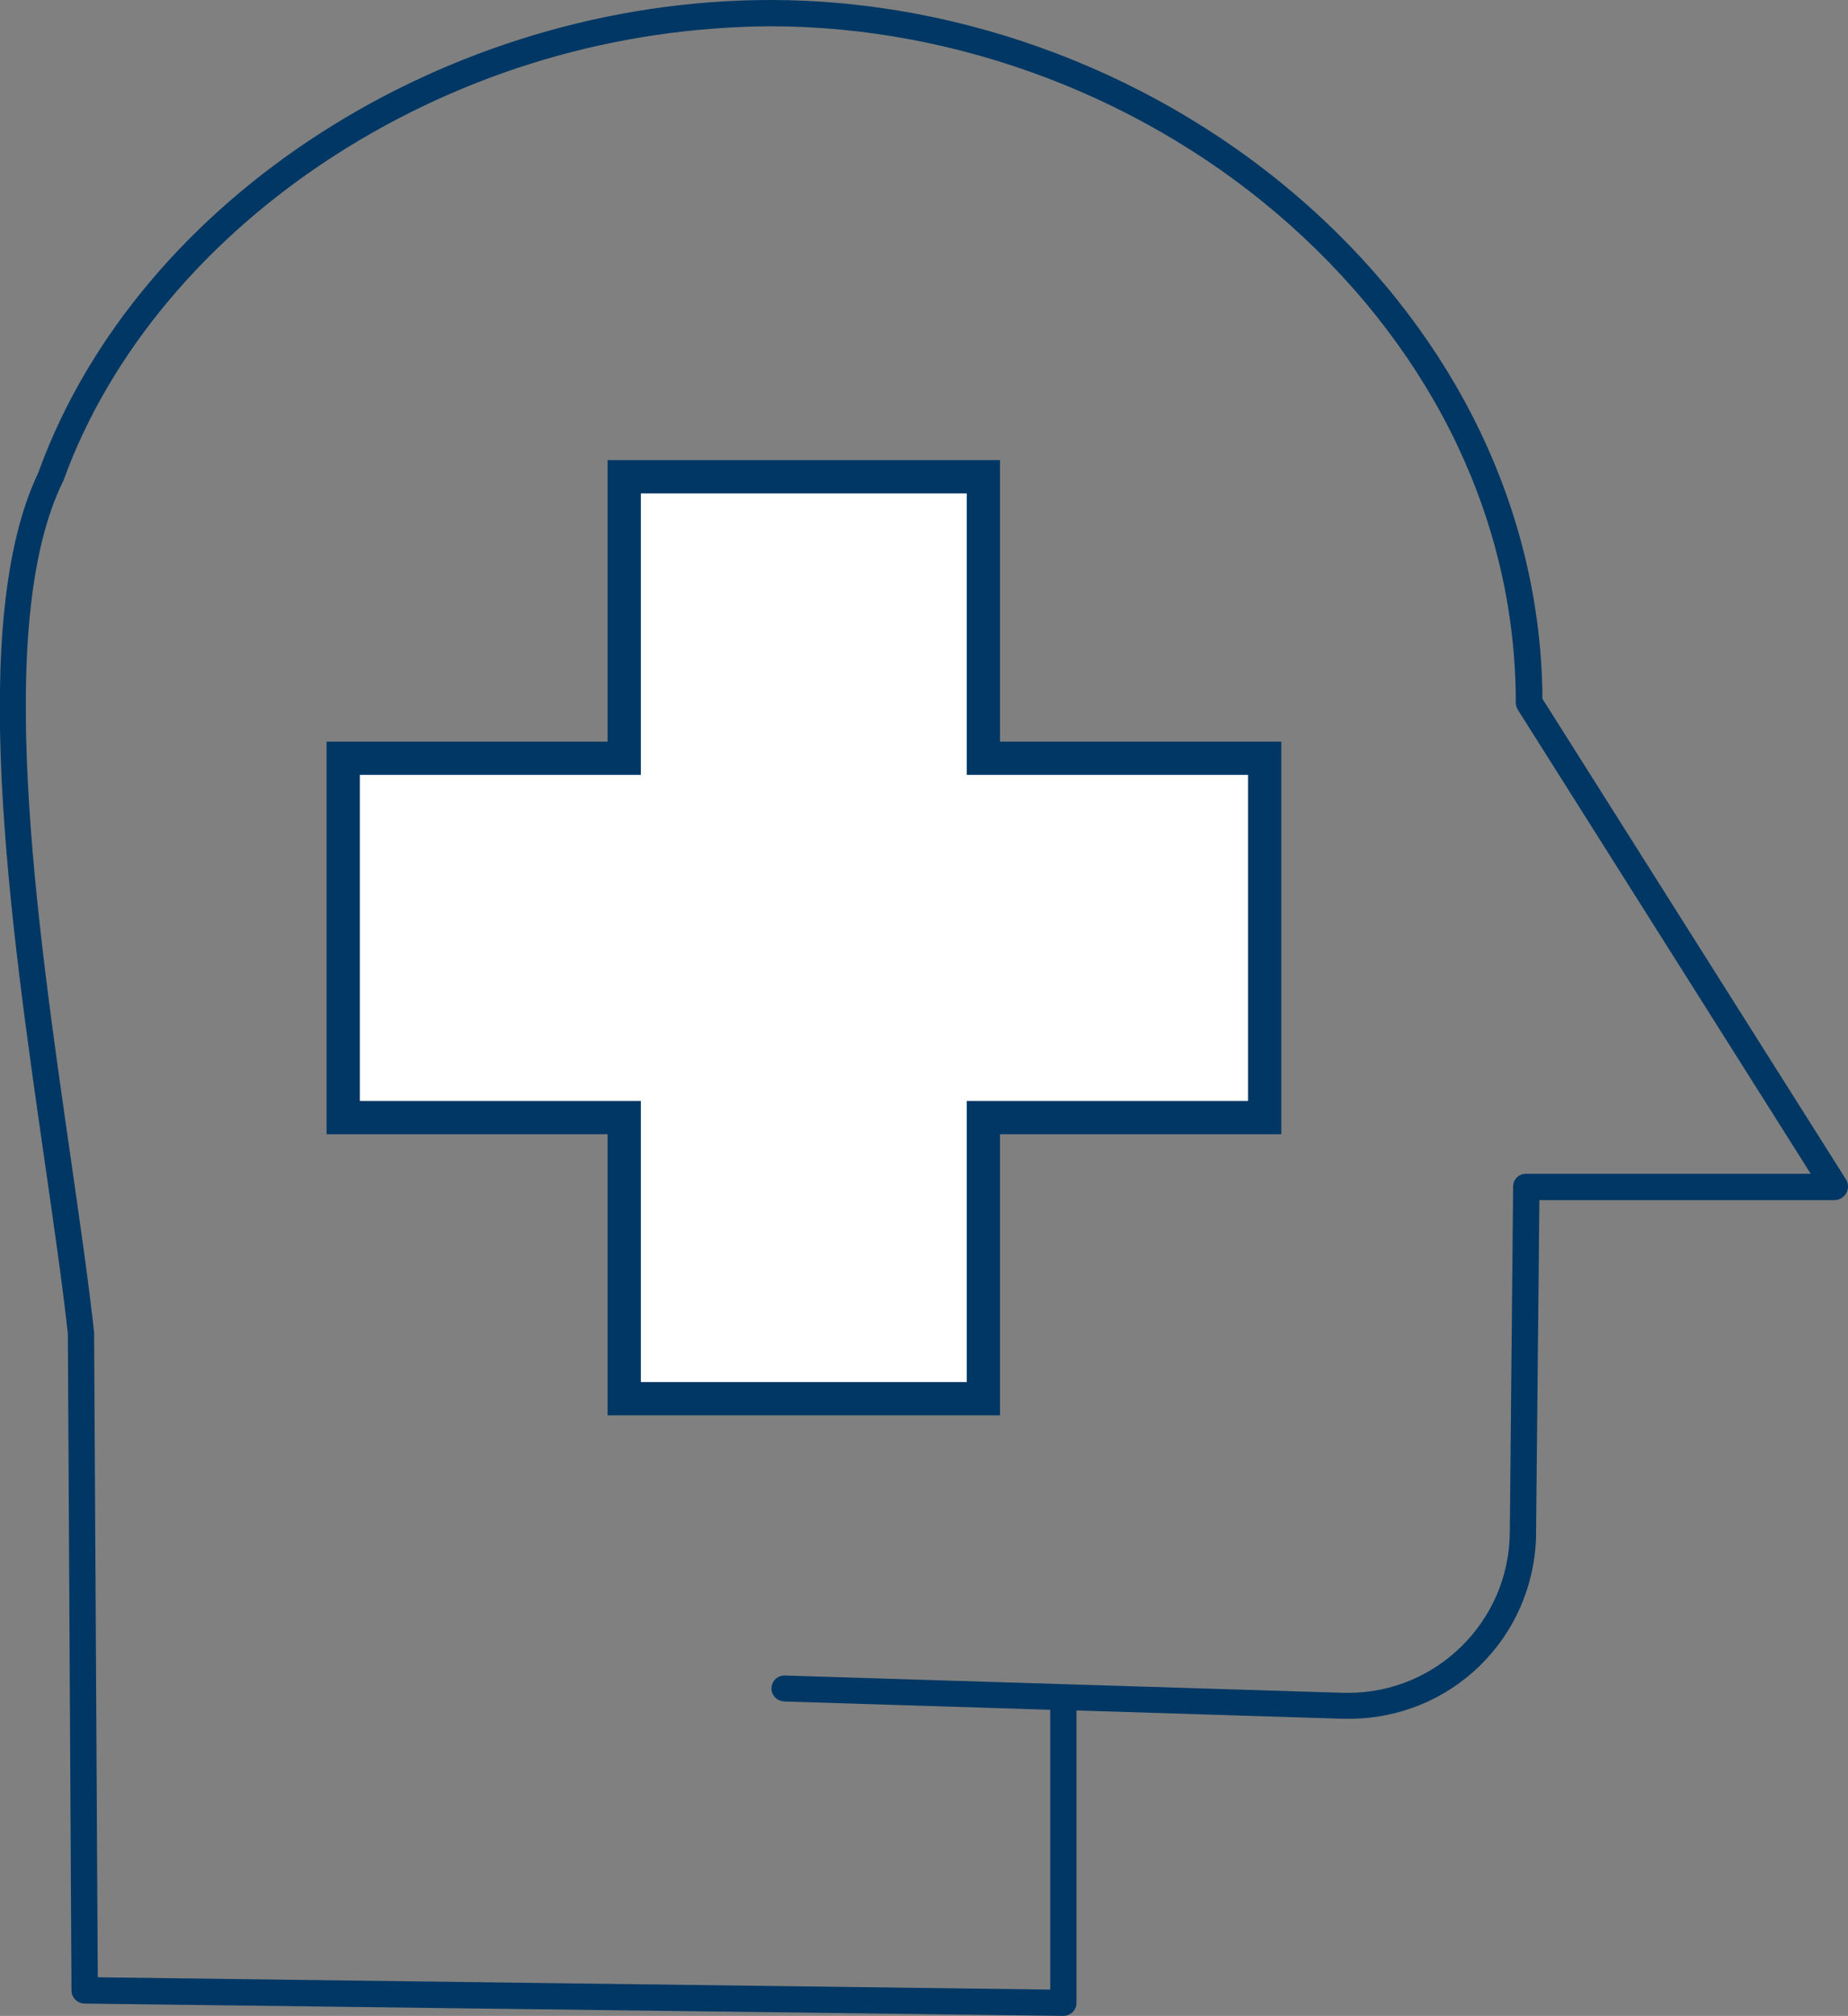
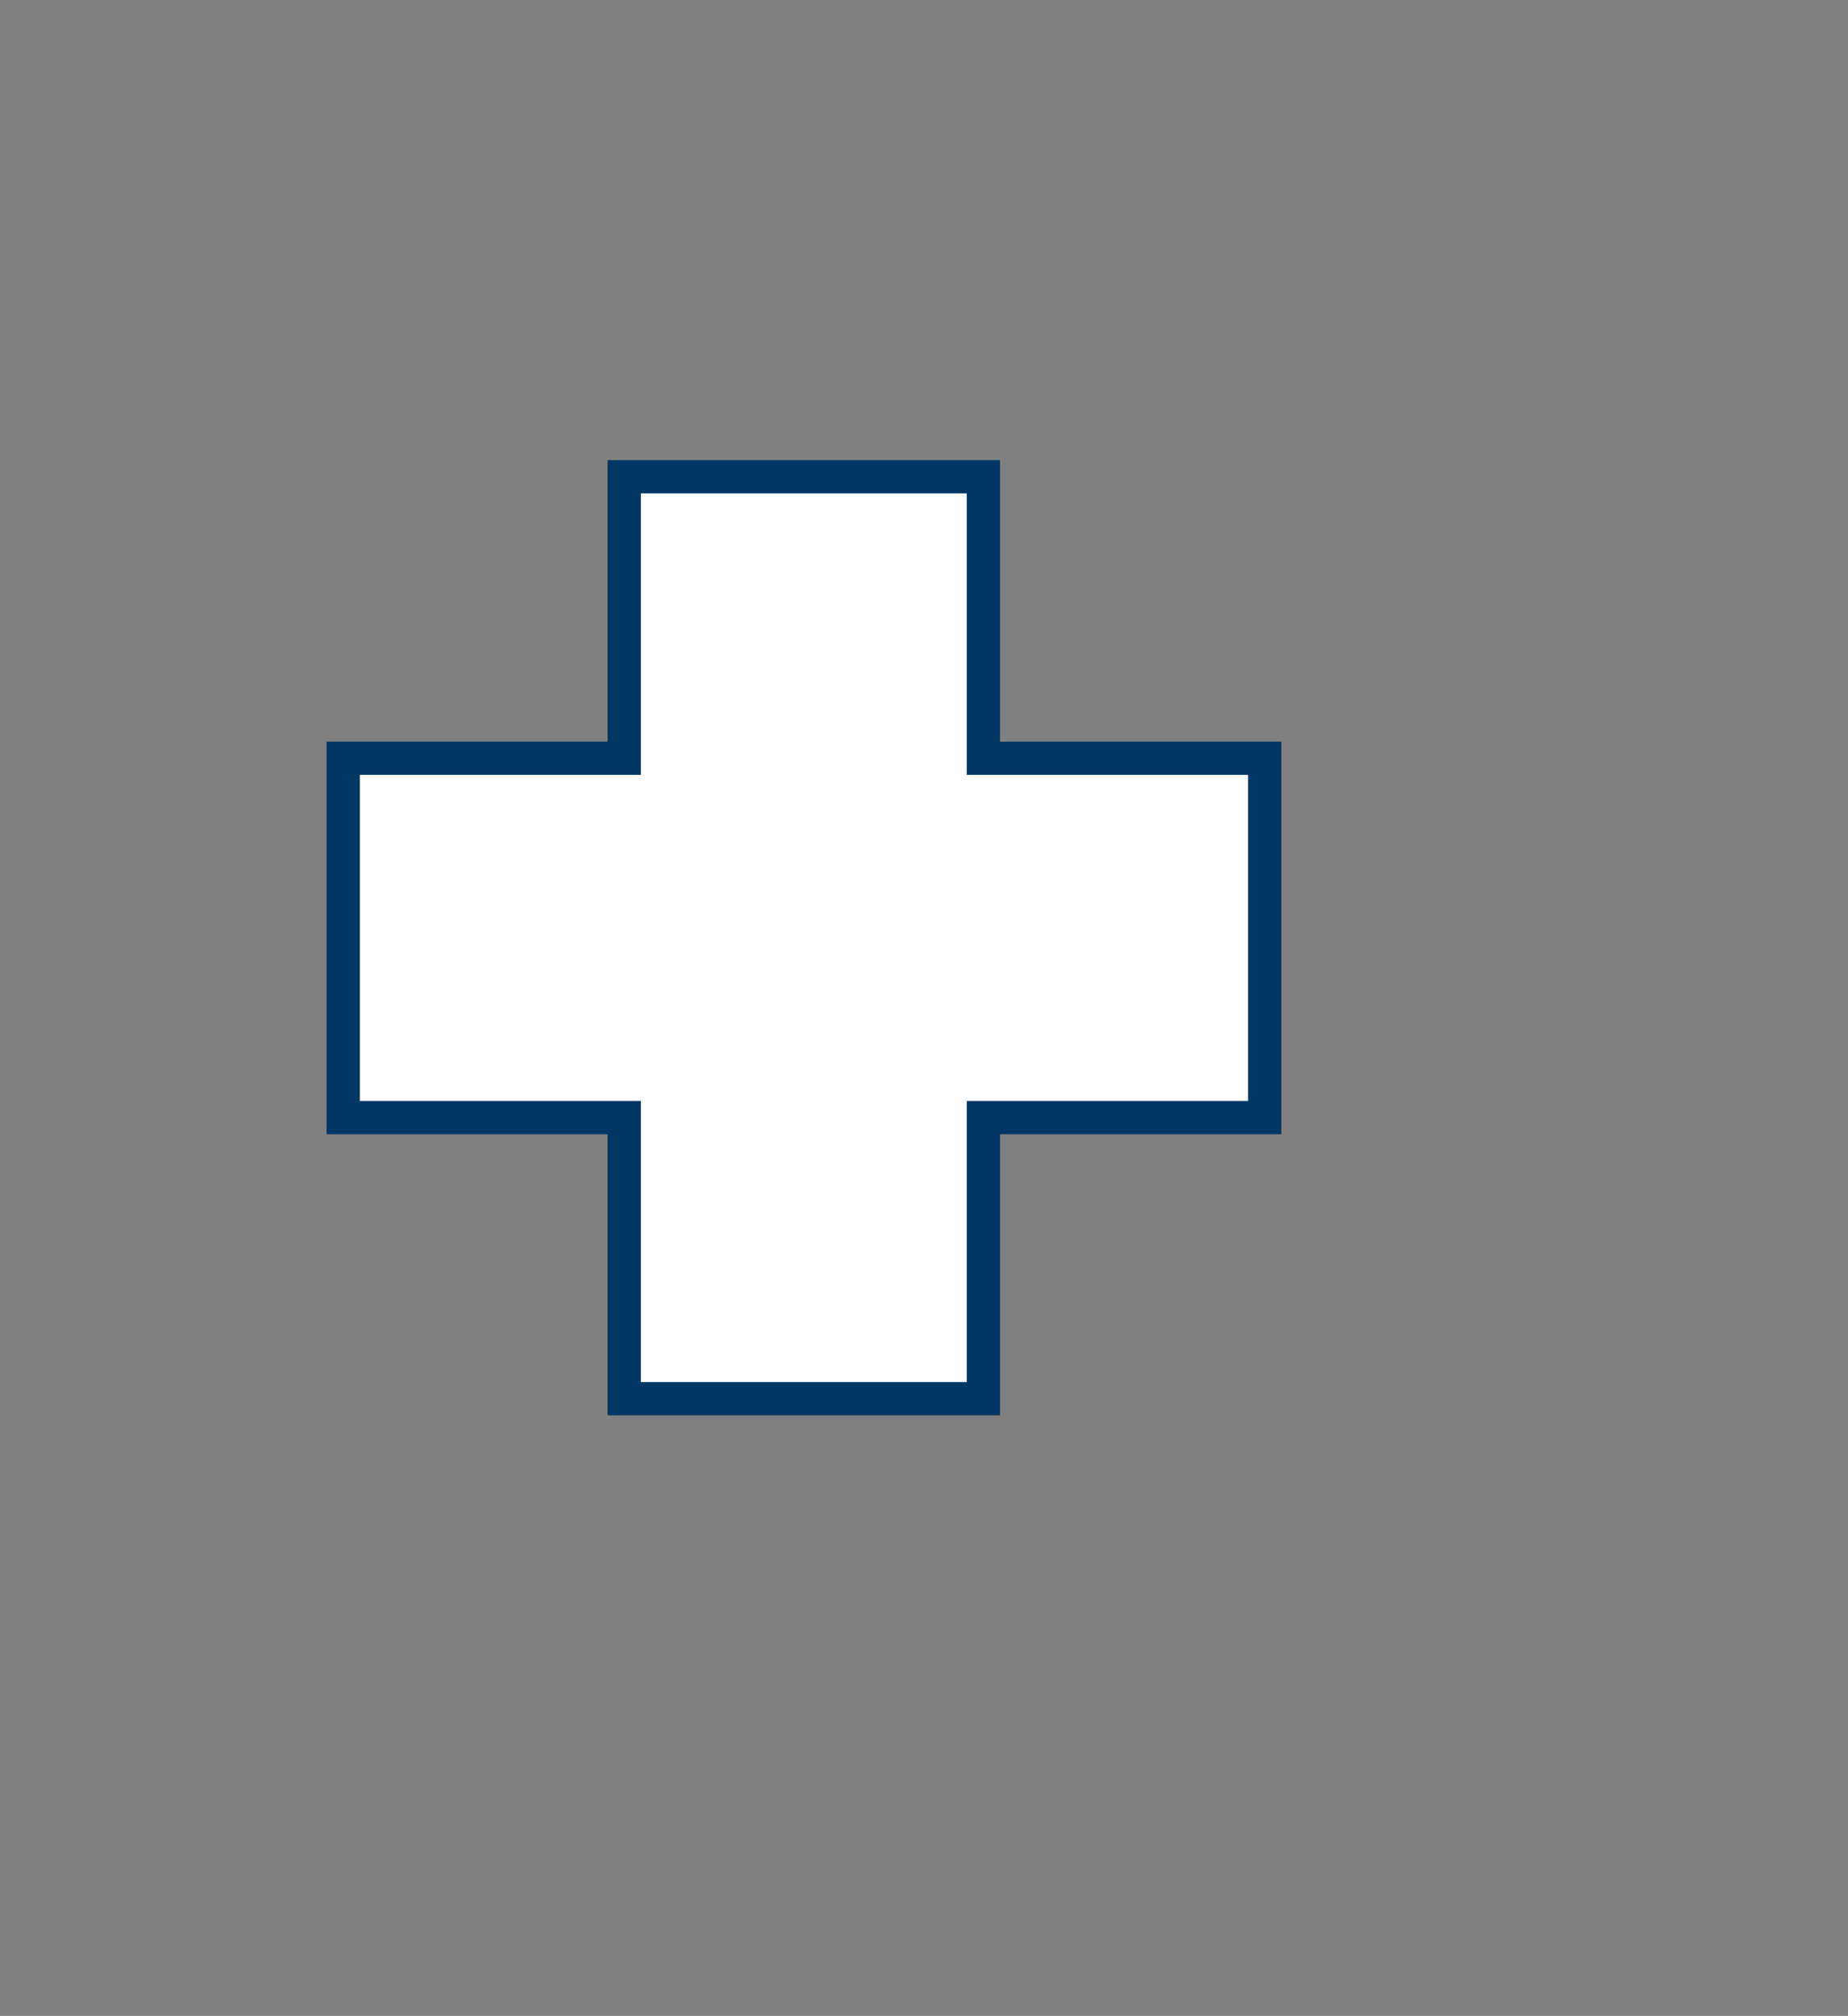
<svg xmlns="http://www.w3.org/2000/svg" version="1.1" id="Sustainability" x="0px" y="0px" viewBox="0 0 55.57 60.59" style="enable-background:new 0 0 55.57 60.59;" xml:space="preserve">
  <rect x="0" y="0" width="55.57" height="60.59" fill="#808080" stroke="none" />
  <style type="text/css"> .st0{fill:#003764;} .st1{fill:#FFFFFF;stroke:#003764;stroke-miterlimit:10;} </style>
  <g>
    <g>
-       <path class="st0" d="M2.54,60.22c-0.21,0-0.39-0.18-0.39-0.39L2.04,40.11l0-0.03c-0.17-1.54-0.43-3.32-0.7-5.2 c-1.04-7.22-2.33-16.21-0.18-20.69l0.01-0.03l0.01-0.03C4.18,5.94,13.43,0,23.17,0c5.86,0,11.75,2.25,16.16,6.18 c4.46,3.98,6.96,9.17,7.05,14.64l0,0.18l9.13,14.45c0.04,0.06,0.06,0.13,0.06,0.21c0,0.11-0.04,0.21-0.12,0.29 c-0.08,0.08-0.18,0.12-0.29,0.12l-8.87,0l-0.1,10.02c0,0.03,0,0.07,0,0.1c-0.09,3.07-2.57,5.47-5.63,5.47c-0.06,0-0.12,0-0.18,0 l-8.01-0.25v8.79c0,0.22-0.18,0.39-0.4,0.39L2.54,60.22z M23.16,0.79c-4.64,0.03-9.15,1.36-13.06,3.86 c-3.9,2.5-6.81,5.97-8.19,9.79c0,0.01-0.01,0.03-0.02,0.04c-2.08,4.25-0.8,13.14,0.23,20.28l0.01,0.07 c0.27,1.89,0.53,3.67,0.7,5.22c0,0.02,0,0.03,0,0.04l0.11,19.34l28.64,0.37v-8.41l-8.01-0.25c-0.1-0.01-0.2-0.05-0.27-0.13 c-0.07-0.08-0.11-0.18-0.1-0.28c0.01-0.21,0.18-0.37,0.39-0.37c0.01,0,16.81,0.52,16.81,0.52c0.03,0,0.07,0,0.1,0l0.05,0 c2.65,0,4.82-2.15,4.85-4.8l0.1-10.42c0-0.21,0.17-0.38,0.38-0.38h8.57l-8.81-13.95c-0.04-0.06-0.06-0.14-0.06-0.22 c0-5.35-2.41-10.44-6.79-14.35C34.54,2.97,28.84,0.79,23.16,0.79L23.16,0.79L23.16,0.79z" />
-     </g>
+       </g>
    <polygon class="st1" points="38.03,22.79 29.57,22.79 29.57,14.33 18.77,14.33 18.77,22.79 10.32,22.79 10.32,33.59 18.77,33.59 18.77,42.04 29.57,42.04 29.57,33.59 38.03,33.59 " />
  </g>
</svg>